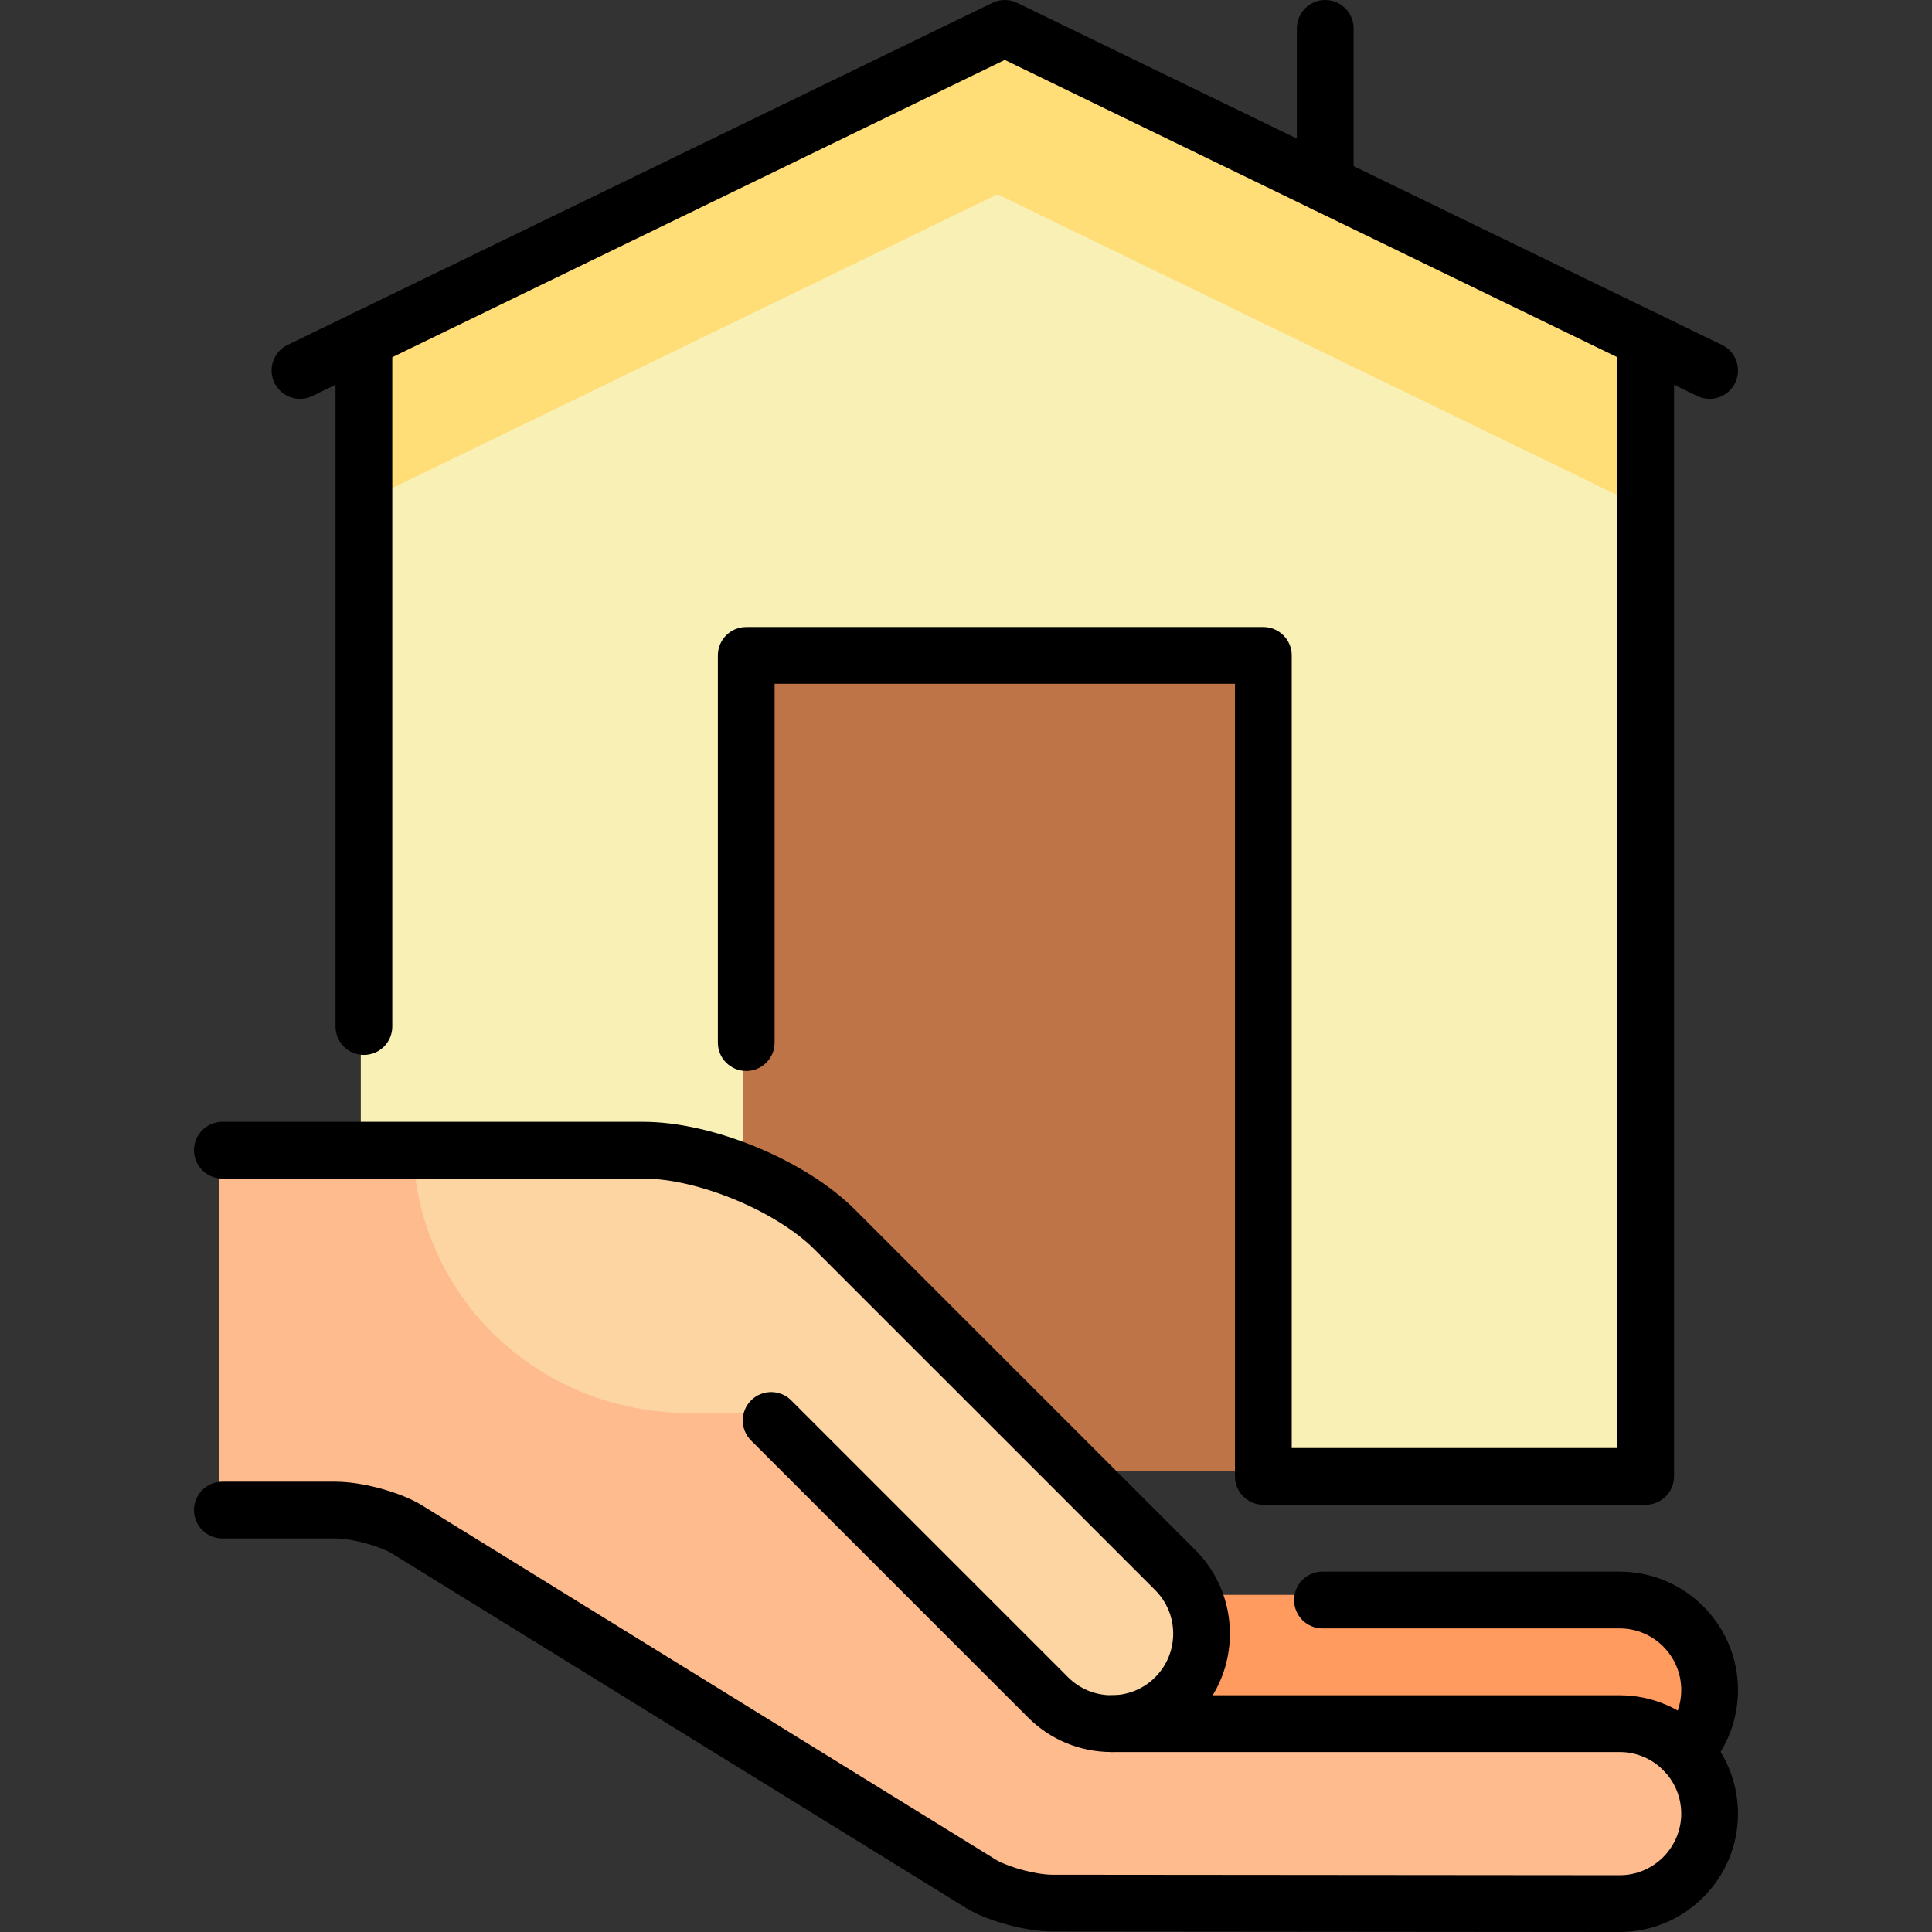
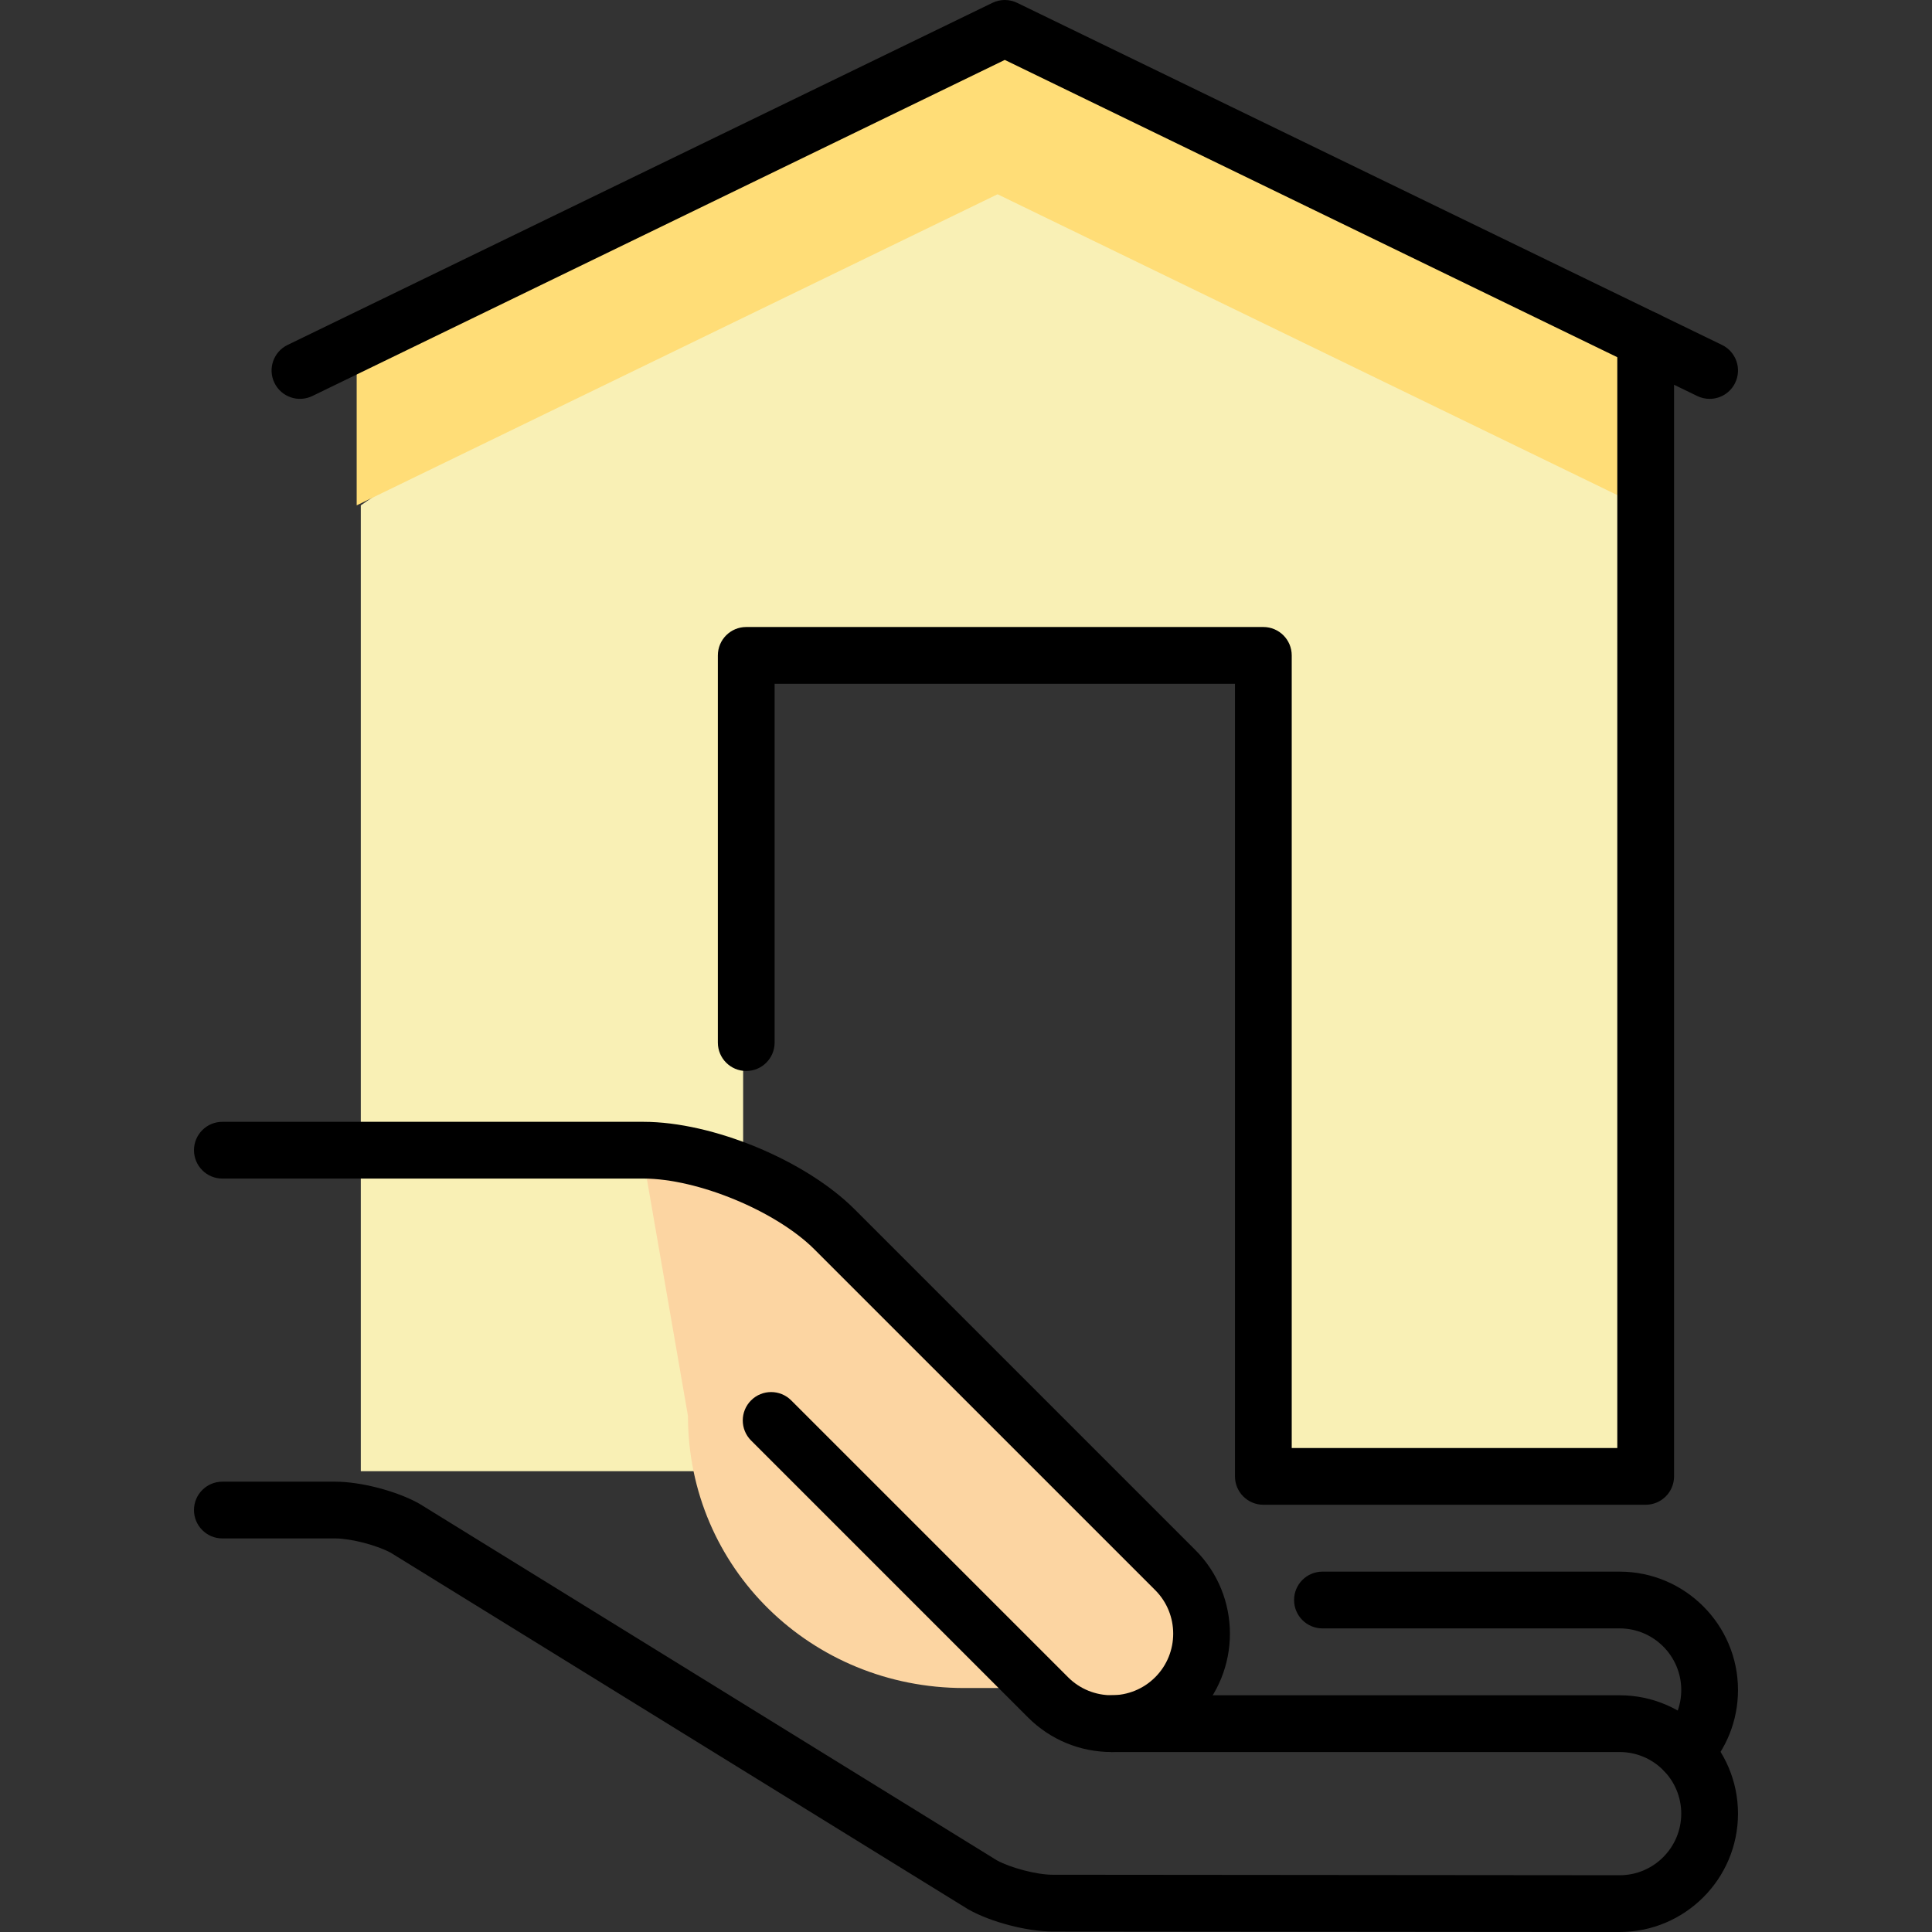
<svg xmlns="http://www.w3.org/2000/svg" version="1.1" id="Layer_1" x="0px" y="0px" viewBox="0 0 512 512" style="enable-background:new 0 0 512 512;" xml:space="preserve">
  <rect x="0" y="0" width="512" height="512" fill="#333333" stroke="none" />
-   <polygon style="fill:#BF7447;" points="330.705,389.884 193.665,389.889 149.975,150.474 374.393,150.474 " />
  <polygon style="fill:#F9F0B5;" points="435.297,133.923 435.297,389.884 333.982,389.884 333.982,174.498 196.941,174.498   196.941,389.884 95.616,389.884 95.616,133.923 265.457,17.077 " />
  <polygon style="fill:#FFDD77;" points="434.204,90.233 434.204,133.923 264.365,51.482 94.524,133.923 94.524,90.233 264.365,7.792   " />
-   <path style="fill:#FF9B5F;" d="M453.341,446.503c0,13.17-10.677,23.845-23.845,23.845H273.021v-47.692h156.474  C442.664,422.656,453.341,433.332,453.341,446.503z" />
-   <path style="fill:#FEBB8E;" d="M293.774,455.423h134.629c13.17,0,23.845,10.676,23.845,23.846c0,13.17-10.676,23.845-23.845,23.845  l-150.337-0.133c-5.442-0.004-13.776-2.191-18.519-4.858l-152.962-94.458c-4.743-2.667-13.078-4.85-18.519-4.85H58.109v-95.369  h51.334l97.754,39.976L293.774,455.423z" />
-   <path style="fill:#FCD5A2;" d="M169.682,302.354c16.327,0,39.129,9.446,50.674,20.989l90.278,90.278  c9.312,9.312,9.312,24.411,0,33.723c-9.312,9.312-24.411,9.312-33.723,0l-72.874-72.874h-21.415  c-40.416,0-73.179-31.702-73.179-72.117L169.682,302.354L169.682,302.354z" />
+   <path style="fill:#FCD5A2;" d="M169.682,302.354c16.327,0,39.129,9.446,50.674,20.989l90.278,90.278  c9.312,9.312,9.312,24.411,0,33.723c-9.312,9.312-24.411,9.312-33.723,0h-21.415  c-40.416,0-73.179-31.702-73.179-72.117L169.682,302.354L169.682,302.354z" />
  <path d="M446.544,471.775c-1.856,0-3.715-0.683-5.169-2.059c-3.016-2.854-3.146-7.614-0.291-10.631  c2.879-3.041,4.465-7.025,4.465-11.217c0-9.003-7.324-16.326-16.326-16.326h-78.759c-4.154,0-7.52-3.366-7.52-7.52  s3.366-7.52,7.52-7.52h78.759c17.295,0,31.365,14.07,31.365,31.365c0,8.054-3.048,15.71-8.583,21.557  C450.527,470.986,448.537,471.775,446.544,471.775z" />
  <path d="M294.593,464.306c-8.378,0-16.256-3.263-22.18-9.186l-73.37-73.372c-2.937-2.938-2.937-7.698,0-10.635  c2.937-2.936,7.698-2.936,10.634,0l73.371,73.372c6.364,6.366,16.724,6.368,23.088,0c6.366-6.365,6.366-16.723,0-23.088  l-90.278-90.277c-10.184-10.184-30.955-18.787-45.357-18.787H58.928c-4.153,0-7.52-3.366-7.52-7.52s3.367-7.52,7.52-7.52h111.574  c18.392,0,42.986,10.187,55.991,23.192l90.279,90.278c12.228,12.23,12.228,32.129,0,44.358  C310.847,461.044,302.971,464.306,294.593,464.306z" />
  <path d="M429.223,512l-150.345-0.133c-6.762-0.006-16.306-2.51-22.198-5.824c-0.089-0.05-0.177-0.102-0.265-0.156l-152.82-94.369  c-3.65-2.006-10.611-3.817-14.714-3.817H58.928c-4.153,0-7.52-3.366-7.52-7.52c0-4.154,3.367-7.52,7.52-7.52h29.954  c6.764,0,16.311,2.5,22.205,5.814c0.089,0.05,0.178,0.102,0.266,0.156l152.819,94.37c3.653,2.007,10.615,3.822,14.72,3.825  l150.337,0.133c8.996,0,16.319-7.324,16.319-16.326c0-9.003-7.324-16.327-16.326-16.327H294.594c-4.154,0-7.52-3.366-7.52-7.52  s3.366-7.52,7.52-7.52h134.629c17.295,0,31.365,14.071,31.365,31.366S446.519,512,429.223,512z" />
  <path d="M453.064,105.703c-1.102,0-2.22-0.243-3.278-0.756L266.28,15.879L82.776,104.946c-3.736,1.814-8.235,0.256-10.048-3.481  c-1.814-3.737-0.255-8.235,3.481-10.048L262.997,0.755c2.071-1.007,4.493-1.007,6.567,0l186.789,90.661  c3.737,1.814,5.295,6.312,3.482,10.048C458.534,104.144,455.854,105.703,453.064,105.703z" />
  <path d="M436.121,398.775h-101.32c-4.154,0-7.52-3.366-7.52-7.52V181.203H205.28v95.099c0,4.154-3.367,7.52-7.52,7.52  s-7.52-3.366-7.52-7.52V173.684c0-4.153,3.367-7.52,7.52-7.52h137.041c4.154,0,7.52,3.367,7.52,7.52v210.052h86.282V89.956  c0-4.153,3.366-7.52,7.52-7.52s7.52,3.367,7.52,7.52v301.299C443.641,395.409,440.275,398.775,436.121,398.775z" />
-   <path d="M96.439,279.565c-4.153,0-7.52-3.366-7.52-7.52V89.956c0-4.153,3.367-7.52,7.52-7.52s7.52,3.367,7.52,7.52v182.09  C103.959,276.199,100.593,279.565,96.439,279.565z" />
-   <path d="M351.201,56.258c-4.154,0-7.52-3.367-7.52-7.52V7.52c0-4.153,3.366-7.52,7.52-7.52c4.154,0,7.52,3.367,7.52,7.52v41.219  C358.721,52.891,355.355,56.258,351.201,56.258z" />
  <g>
</g>
  <g>
</g>
  <g>
</g>
  <g>
</g>
  <g>
</g>
  <g>
</g>
  <g>
</g>
  <g>
</g>
  <g>
</g>
  <g>
</g>
  <g>
</g>
  <g>
</g>
  <g>
</g>
  <g>
</g>
  <g>
</g>
</svg>